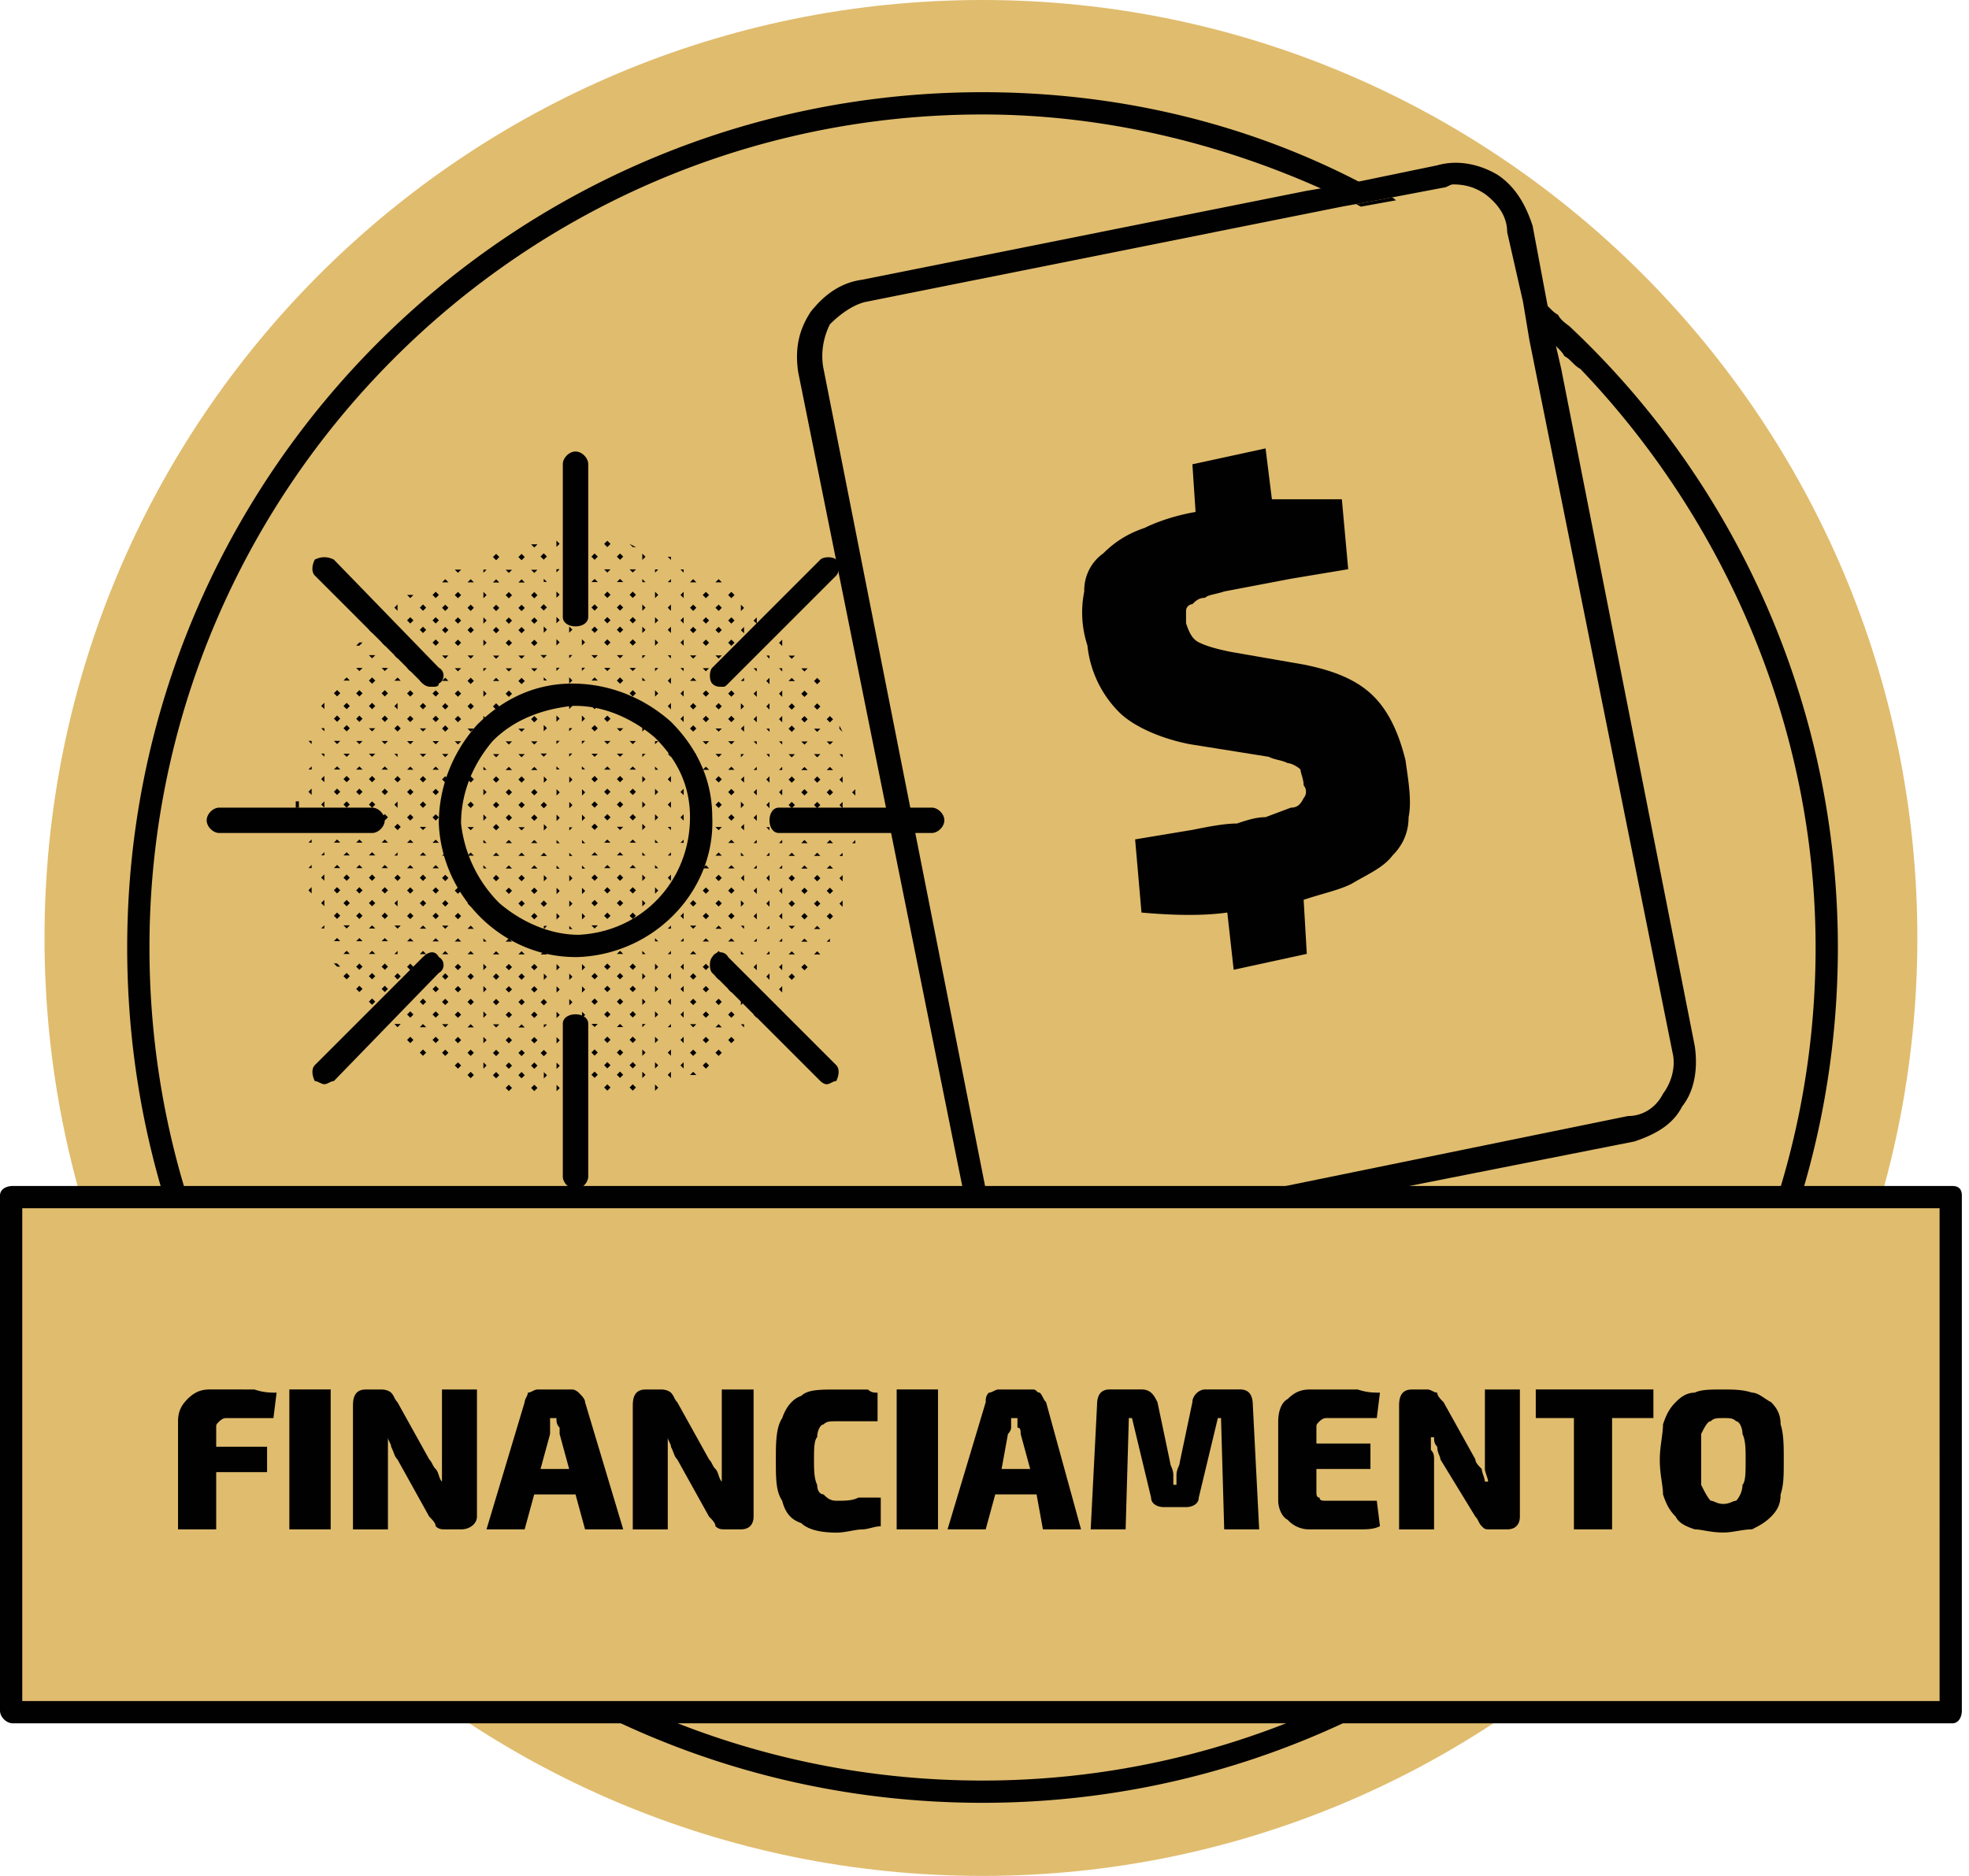
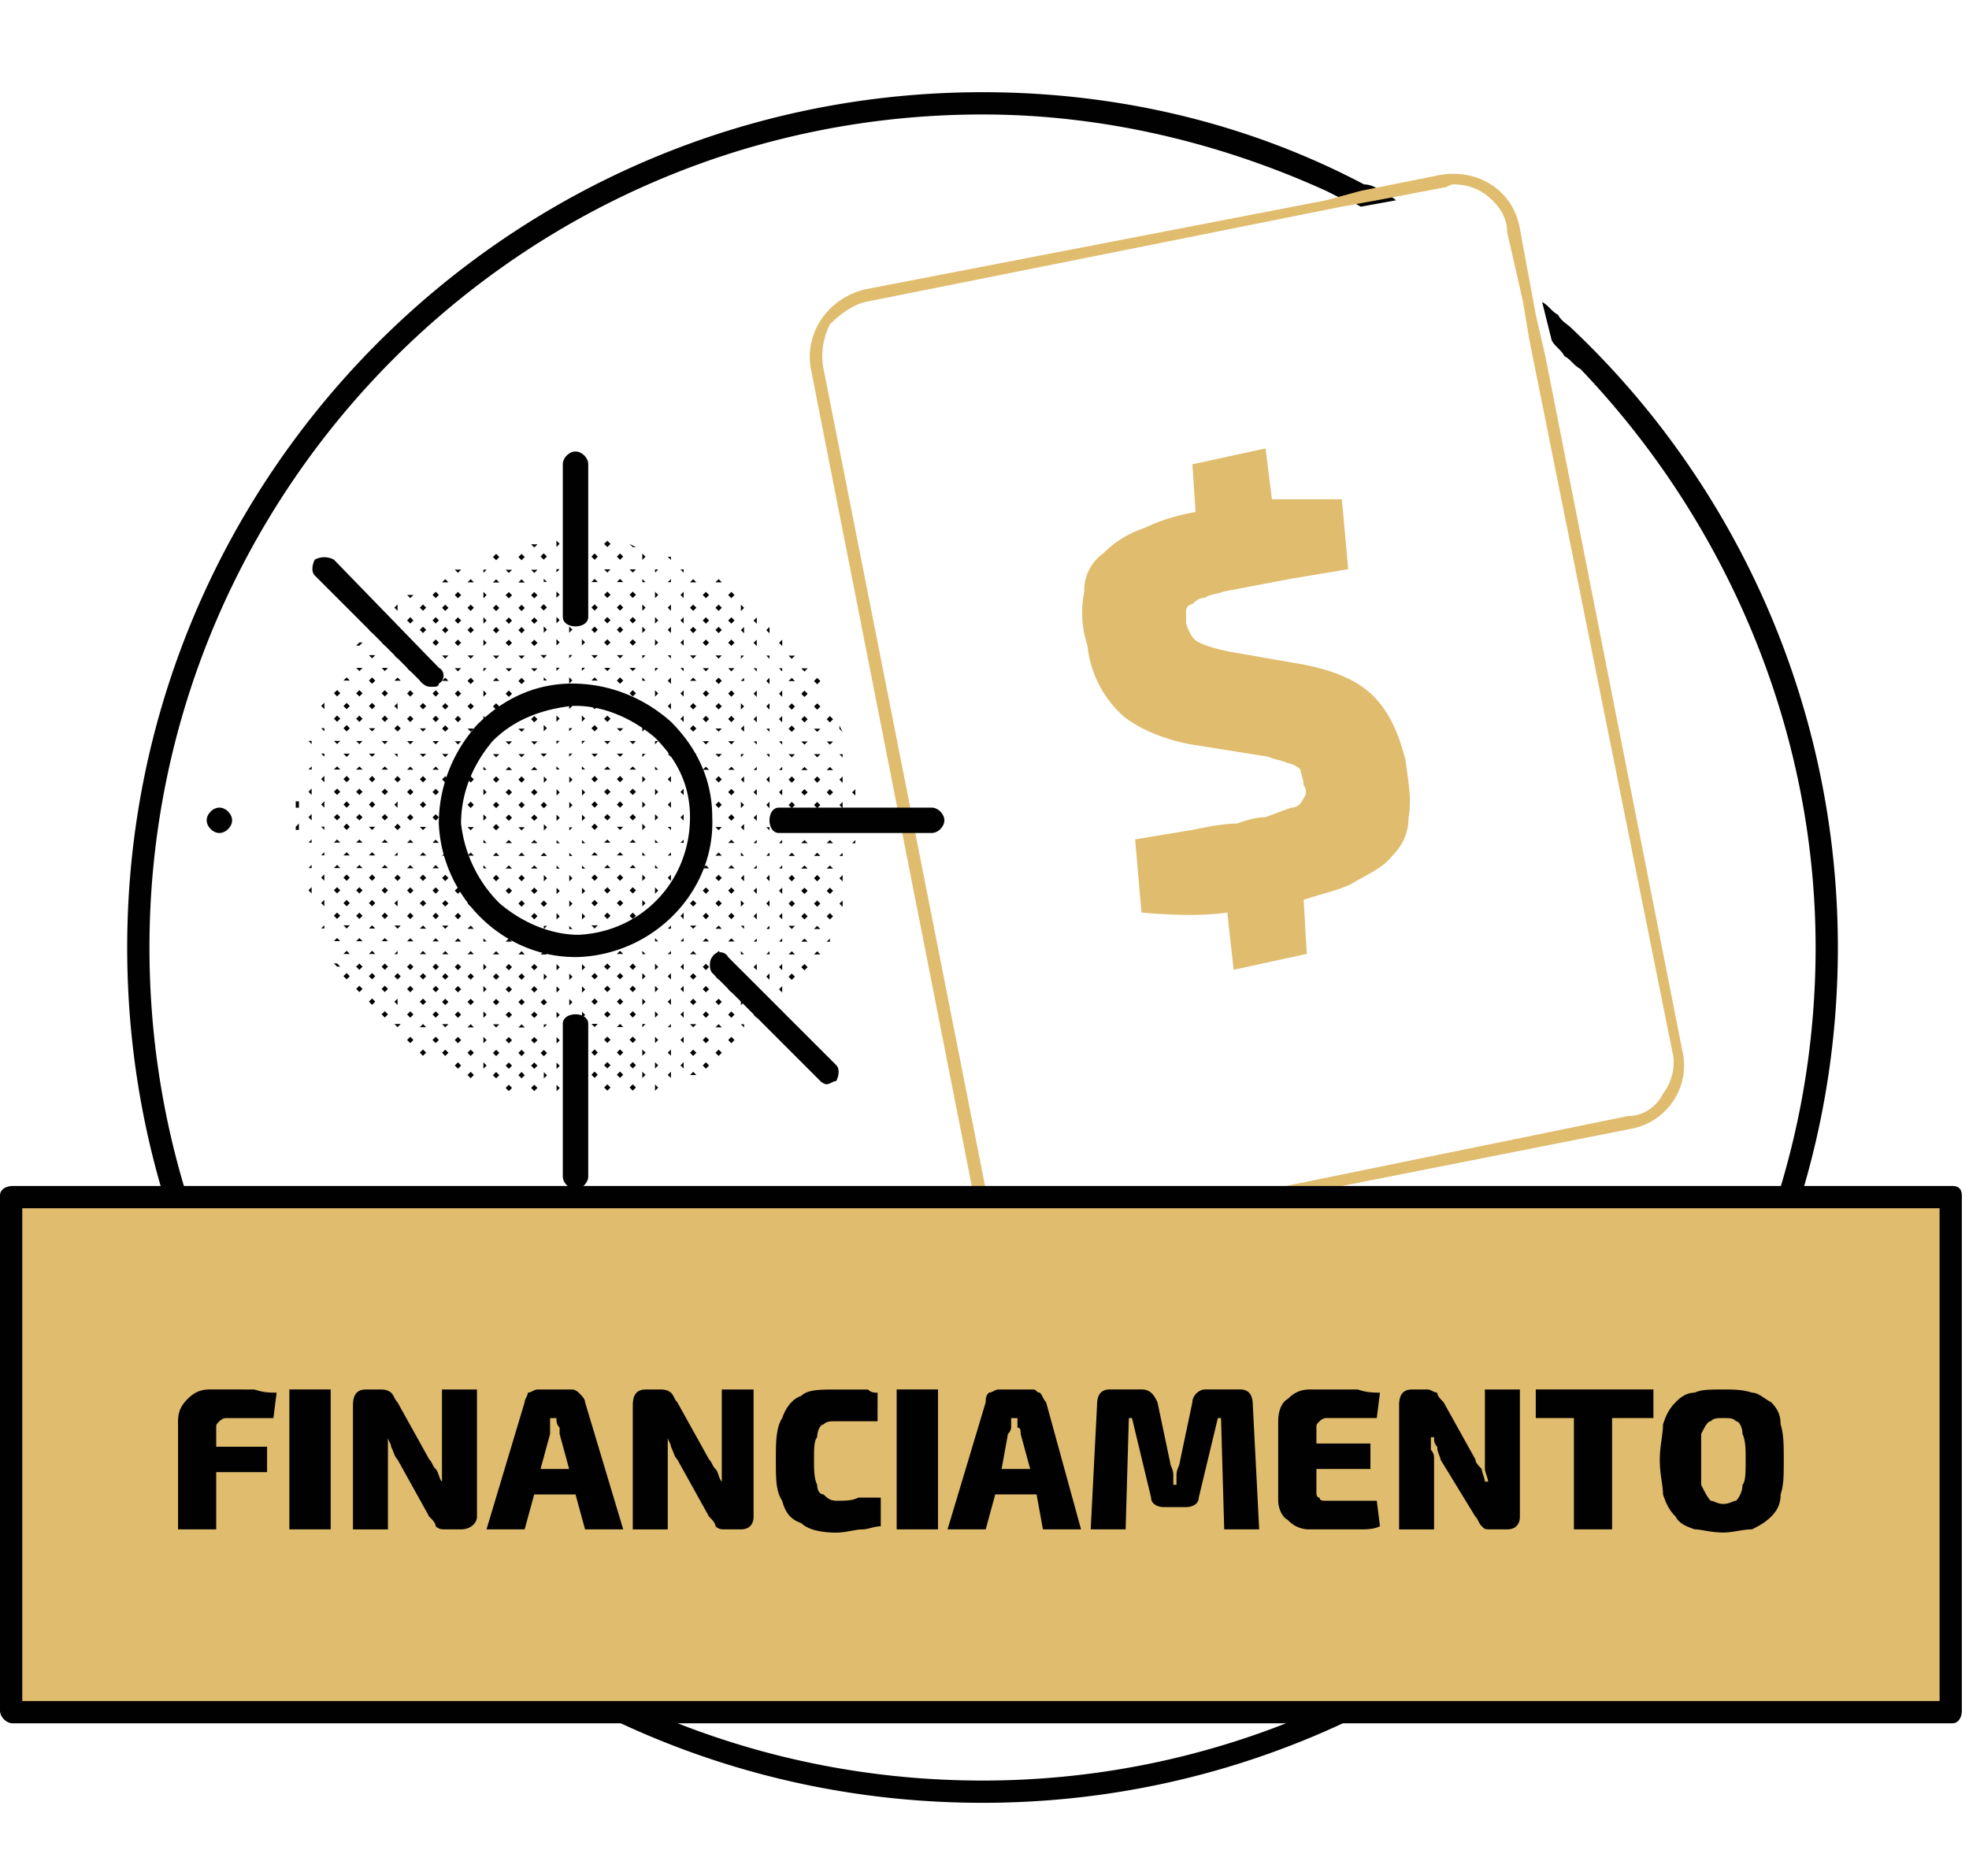
<svg xmlns="http://www.w3.org/2000/svg" width="127" height="121" fill="none">
-   <path d="M123.668 60.501C123.668 93.93 96.596 121 63.372 121 29.943 121 2.871 93.928 2.871 60.501S29.943 0 63.372 0c33.226 0 60.296 27.072 60.296 60.501z" fill="#e0bc6e" />
  <path d="M101.313 21.124c-.205-.205-.615-.41-.82-.82-.41-.205-.614-.615-1.025-.82l.614 2.461c.207.41.615.615.82 1.025.411.205.614.615 1.026.82 9.229 9.639 15.178 22.97 15.178 37.326 0 29.738-24.2 53.733-53.733 53.733-29.738 0-53.733-23.995-53.733-53.733 0-29.533 23.995-53.733 53.733-53.733 7.793 0 15.382 1.846 22.149 4.922l1.231.615c.41 0 .615.205 1.027.41l2.256-.41c-.207-.205-.617-.41-1.027-.615a1.57 1.57 0 0 0-1.027-.41c-7.382-3.897-15.79-5.948-24.609-5.948-30.558 0-55.169 24.816-55.169 55.169 0 30.558 24.61 55.169 55.169 55.169 30.353 0 55.169-24.611 55.169-55.169 0-15.587-6.561-29.943-17.228-39.992z" fill="#010101" />
  <path d="M90.649 49.016c.205 1.436.41 2.668.205 3.692a3.39 3.39 0 0 1-1.027 2.461c-.614.819-1.639 1.23-2.666 1.846-.819.408-1.846.613-3.076 1.025l.203 3.486-4.717 1.025-.41-3.691c-1.436.205-3.281.205-5.536 0l-.41-4.717 3.692-.613c1.027-.205 2.051-.41 2.873-.41.614-.205 1.229-.41 1.846-.41l1.639-.615c.41 0 .615-.203.82-.614a.63.63 0 0 0 0-.82c0-.408-.205-.819-.205-1.026-.205-.205-.615-.41-.819-.41-.41-.205-.82-.205-1.232-.41l-5.127-.819c-2.049-.41-3.692-1.231-4.512-2.051a7.11 7.11 0 0 1-2.051-4.307 6.85 6.85 0 0 1-.205-3.486 2.92 2.92 0 0 1 1.231-2.461c.615-.615 1.436-1.23 2.668-1.641.82-.41 2.049-.82 3.281-1.026l-.205-3.076 4.719-1.025.409 3.281h4.512l.41 4.512-3.692.615-4.307.82c-.615.205-1.025.205-1.232.41-.409 0-.614.205-.819.41a.44.44 0 0 0-.409.41v.82c.203.615.409 1.025.819 1.23s1.026.41 2.051.615l4.717.82c2.049.41 3.487 1.026 4.512 2.051s1.641 2.456 2.051 4.097zm16.614 21.534c-.411.819-1.233 1.436-2.256 1.436l-37.123 7.588c-2.049.205-3.897-1.025-4.307-2.871L53.118 23.79c-.205-1.025 0-2.051.41-2.871.615-.615 1.436-1.23 2.256-1.436l30.763-6.153 2.256-.41 4.307-.82c.207 0 .41-.205.615-.205.819 0 1.437.205 2.051.615.82.615 1.436 1.436 1.436 2.461l1.025 4.512.41 2.461 9.229 45.94c.205.82 0 1.846-.613 2.666zm1.228-2.871L99.673 22.97l-.614-2.666-1.025-5.537c-.41-2.461-2.668-3.897-5.127-3.486l-5.127 1.026-2.256.615-29.738 5.743c-2.461.615-3.897 2.871-3.486 5.127L62.759 76.91c.615 2.256 2.87 3.692 5.127 3.281l37.326-7.383c2.254-.41 3.895-2.666 3.279-5.127z" fill="#e0bc6e" />
-   <path d="M105.005 71.986l-37.121 7.588c-2.049.205-3.897-1.025-4.307-2.871L53.118 23.79c-.205-1.025 0-2.051.41-2.871.615-.615 1.436-1.23 2.256-1.436l30.763-6.153 2.256-.41 4.307-.82c.207 0 .41-.205.615-.205.819 0 1.437.205 2.051.615.82.615 1.436 1.436 1.436 2.461l1.025 4.512.41 2.461 9.229 45.94c.205.82 0 1.846-.615 2.668-.409.819-1.231 1.434-2.256 1.434zm4.307-4.512l-8.614-43.685-.615-2.666-1.231-6.563c-.408-1.23-1.025-2.461-2.254-3.281-1.027-.615-2.461-1.025-3.897-.615l-5.948 1.231-2.461.41-28.71 5.742c-1.436.205-2.461 1.025-3.281 2.051-.82 1.23-1.026 2.461-.82 3.897l10.665 52.913c.205 1.436 1.025 2.461 2.051 3.281 1.025.615 1.846.82 2.871.82h1.025l37.328-7.383c1.229-.41 2.46-1.025 3.075-2.256.817-1.024 1.022-2.459.817-3.895zM90.854 52.708c0 1.027-.41 1.846-1.027 2.461-.614.819-1.639 1.23-2.666 1.846-.819.408-1.846.613-3.076 1.025l.203 3.486-4.717 1.025-.41-3.69c-1.436.203-3.281.203-5.536 0l-.41-4.719 3.692-.613c1.027-.205 2.051-.41 2.873-.41.614-.205 1.229-.41 1.846-.41l1.639-.614c.41 0 .615-.205.82-.615a.63.63 0 0 0 0-.82c0-.408-.205-.819-.205-1.026-.205-.205-.615-.41-.819-.41-.41-.205-.82-.205-1.232-.41l-5.127-.819c-2.049-.41-3.692-1.231-4.512-2.051a7.11 7.11 0 0 1-2.051-4.307 6.85 6.85 0 0 1-.205-3.486 2.92 2.92 0 0 1 1.231-2.461c.615-.615 1.436-1.23 2.668-1.641.82-.41 2.049-.82 3.281-1.026l-.205-3.076 4.719-1.025.409 3.281h4.512l.41 4.512-3.692.615-4.307.82c-.615.205-1.025.205-1.232.41-.409 0-.614.205-.819.41a.44.44 0 0 0-.409.41v.82c.203.615.409 1.025.819 1.23s1.026.41 2.051.615l4.717.82c2.049.41 3.487 1.026 4.512 2.051s1.641 2.461 2.051 4.102c.205 1.431.41 2.661.205 3.686z" fill="#010101" />
  <path d="M125.926 77.113H.615v33.429h125.311V77.113z" fill="#e0bc6e" />
  <g fill="#010101">
    <path d="M1.436 109.722h123.667V77.933H1.436v31.789zm124.49 1.435H.82c-.41 0-.82-.41-.82-.82V77.113c0-.41.41-.615.82-.615h125.106c.408 0 .613.205.613.615v33.224c0 .41-.205.82-.613.82zM14.971 89.622h-1.436c-.615 0-1.025.205-1.436.615s-.615.82-.615 1.436v6.973h2.461v-3.691h3.281v-1.639h-3.281v-1.231c0-.205 0-.205.205-.41 0 0 .205-.205.41-.205h3.076l.205-1.641c-.41 0-.82 0-1.436-.205l-1.436-.002zm6.358 0h-2.666v9.024h2.666v-9.024zm7.178 4.308v.82.819c-.205-.205-.205-.615-.41-.819s-.205-.41-.41-.615l-2.051-3.691c-.205-.205-.205-.41-.41-.615 0 0-.205-.203-.615-.203h-1.025c-.615 0-.82.409-.82 1.025v7.998h2.256v-4.512-.615-.819c0 .205.205.41.205.614.205.41.205.615.41.82l2.051 3.692c.205.205.41.41.41.614.205.205.41.205.615.205h1.025c.615 0 1.026-.409 1.026-.819v-8.204h-2.256v4.305zm6.358.821l.615-2.256v-.41-.615h.41c0 .205 0 .41.205.615v.41l.615 2.256h-1.846zm2.461-4.922s-.205-.203-.41-.203H34.66c-.205 0-.41.203-.615.203 0 .205-.205.41-.205.615l-2.461 8.203h2.461l.615-2.254h2.666l.615 2.254h2.461l-2.461-8.203c0-.205-.205-.41-.41-.615zm9.229 4.101v.82.819c-.205-.205-.205-.615-.41-.819s-.205-.41-.41-.615l-2.051-3.691c-.205-.205-.205-.41-.41-.615 0 0-.205-.203-.615-.203h-1.025c-.615 0-.82.409-.82 1.025v7.998h2.256v-4.512-.615-.819c0 .205.205.41.205.614.205.41.205.615.41.82l2.051 3.692c.205.205.41.41.41.614.205.205.41.205.615.205h1.025c.615 0 .82-.409.82-.819v-8.204h-2.051v4.305zm8.819 2.666c-.41.205-.82.205-1.436.205-.41 0-.615-.205-.82-.409-.205 0-.41-.205-.41-.615-.205-.41-.205-1.025-.205-1.641s0-1.23.205-1.436c0-.41.205-.82.41-.82.205-.205.41-.205.82-.205h1.025.82.82V89.83c-.205 0-.41 0-.615-.203h-1.025-1.025c-1.026 0-1.846 0-2.256.409-.615.205-1.026.82-1.23 1.436-.41.615-.41 1.642-.41 2.668 0 1.231 0 2.051.41 2.666.205.82.615 1.232 1.23 1.437.41.409 1.23.614 2.256.614.615 0 1.23-.205 1.641-.205s.82-.205 1.23-.205V96.6l-1.436-.003zm5.127-6.974h-2.666v9.024h2.666v-9.024zm4.102 5.129l.41-2.256c.205-.205.205-.41.205-.41v-.615h.408v.615c.207 0 .207.205.207.41l.614 2.256h-1.844zm2.461-4.922c-.205 0-.205-.203-.41-.203h-2.256c-.205 0-.41.203-.615.203-.205.205-.205.41-.205.615l-2.461 8.203h2.461l.615-2.254h2.666l.41 2.254h2.459l-2.256-8.203c-.203-.205-.203-.41-.409-.615zm12.92-.207h-2.256c-.408 0-.819.41-.819.82l-.819 3.897c0 .205-.207.409-.207.819v.615h-.203v-.615c0-.41-.205-.614-.205-.819l-.819-3.897c-.207-.41-.41-.82-1.027-.82h-2.051c-.613 0-.82.41-.82 1.027l-.409 7.998h2.254l.207-7.178h.203l1.232 5.127c0 .41.41.615.819.615h1.437c.409 0 .819-.205.819-.615l1.231-5.127h.205l.205 7.178h2.256l-.41-7.998c-.004-.615-.209-1.027-.824-1.027zm5.127 2.052s.205-.205.41-.205h3.281l.205-1.641c-.41 0-.819 0-1.436-.203h-1.437-1.639c-.615 0-1.027.203-1.436.614-.41.205-.615.82-.615 1.436v5.127c0 .41.205 1.027.615 1.232a1.86 1.86 0 0 0 1.436.614h1.639 1.437c.615 0 1.025 0 1.436-.205l-.205-1.641h-3.281c-.205 0-.41 0-.41-.205-.203 0-.203-.203-.203-.409v-1.436h3.485v-1.641h-3.485v-1.027c0-.205 0-.205.203-.41zm10.665 2.256v.82c0 .203.205.614.205.819h-.205c0-.205-.205-.615-.205-.819-.205-.205-.408-.41-.408-.615l-2.053-3.691c-.203-.205-.408-.41-.408-.615-.205 0-.41-.203-.615-.203h-1.026c-.615 0-.82.409-.82 1.025v7.998h2.256v-4.512c0-.205 0-.41-.205-.615v-.819h.205c0 .205 0 .41.205.614 0 .41.205.615.205.82l2.256 3.692c.203.205.203.41.408.614s.205.205.615.205h1.026c.615 0 .82-.409.82-.819v-8.204h-2.256v4.305zm5.741-4.308h-2.46v1.847h2.46v7.178h2.462v-7.178h2.665v-1.847h-2.665-2.462zm10.873 6.154c0 .41-.207.819-.41 1.026-.207 0-.411.205-.821.205s-.613-.205-.82-.205c-.204-.205-.41-.614-.614-1.026v-1.641-1.641c.204-.41.41-.82.614-.82.207-.205.41-.205.82-.205s.614 0 .821.205c.203 0 .41.41.41.82.203.41.203 1.025.203 1.641 0 .82 0 1.436-.203 1.641zm2.459-3.897c0-.614-.205-1.025-.615-1.436-.409-.205-.819-.615-1.231-.615-.613-.203-1.232-.203-1.846-.203-.82 0-1.435 0-1.845.203-.614 0-1.026.41-1.231.615-.41.41-.615.82-.818 1.436 0 .615-.207 1.436-.207 2.256 0 1.026.207 1.641.207 2.256.203.614.408 1.025.818 1.436.205.408.615.614 1.231.819.41 0 1.025.205 1.845.205.614 0 1.233-.205 1.846-.205.41-.205.821-.41 1.231-.819s.615-.82.615-1.436c.203-.615.203-1.232.203-2.256 0-.82 0-1.641-.203-2.256z" />
    <path d="M20.919 59.681l-.205.205h.205v-.205zm.82.82l-.205.203h.205.205l-.205-.203zm0 1.641h-.205l.205.205h.205l-.205-.205zm-.82-5.742l-.205.205.205.205v-.205-.205zm0 1.641l-.205.205.205.205v-.205-.205zm-.82-.82l-.205.203.205.205v-.203-.205zm1.641 0l-.205.203.205.205.205-.205-.205-.203zm0 1.639l-.205.205.205.205.205-.205-.205-.205zm-2.461-5.741l-.205.205v.205h.205v-.205-.205zm1.641.205h-.205l.205.205v-.205zm0 1.641l-.205.205h.205v-.205zm-.82-.82l-.205.205h.205v-.205zm1.641 0l-.205.205h.205.205l-.205-.205zm-1.641 1.641l-.205.205h.205v-.205zm1.641 0l-.205.205h.205.205l-.205-.205zm-.82-5.742l-.205.205.205.203v-.203-.205zm0 1.641l-.205.205.205.205v-.205-.205zm-1.641.205v-.205h-.205v.41h.205v-.205zm.82-1.026l-.205.205.205.205v-.205-.205zm1.641 0l-.205.205.205.205.205-.205-.205-.205zm-1.641 1.641l-.205.205.205.205v-.205-.205zm1.641 0l-.205.205.205.205.205-.205-.205-.205zm-.82-5.537h-.205l.205.203v-.203zm0 1.639h-.205l.205.205v-.205zm-.82-.819h-.205l.205.205v-.205zm1.641 0h-.205l.205.205.205-.205h-.205zm-1.641 1.641l-.205.205h.205v-.205zm1.641 0l-.205.205h.205.205l-.205-.205zm-.82-4.102l-.205.205.205.205v-.205-.205zm.82-.82l-.205.205.205.205.205-.205-.205-.205zm0 1.641l-.205.205.205.205.205-.205-.205-.205zm.615 16.612l-.205.205.205.205.205-.205-.205-.205zm1.641 0l-.205.205.205.205.205-.205-.205-.205zm0 1.641l-.205.205.205.205.205-.205-.205-.205zm-.82-.82l-.205.205.205.203.205-.203-.205-.205zm1.641 0l-.205.205.205.203.205-.203-.205-.205zm0 1.641l-.205.205.205.205.205-.205-.205-.205zm-2.461-5.537h-.205l.205.205.205-.205h-.205zm1.641 0l-.205.205h.205.205l-.205-.205zm0 1.641l-.205.205h.205.205l-.205-.205zm-1.641.205h.205l-.205-.205-.205.205h.205zm.82-1.026l-.205.203h.205.205l-.205-.203zm1.641 0l-.205.203h.205.205l-.205-.203zm-1.641 1.641l-.205.205.205.203.205-.203-.205-.205zm1.641 0l-.205.205.205.203.205-.203-.205-.205zm-2.461-5.742l-.205.205.205.205.205-.205-.205-.205zm1.641 0l-.205.205.205.205.205-.205-.205-.205zm0 1.641l-.205.205.205.205.205-.205-.205-.205zm-1.641.41l.205-.205-.205-.205-.205.205.205.205zm.82-1.231l-.205.203.205.205.205-.205-.205-.203zm1.641 0l-.205.203.205.205.205-.205-.205-.203zm-1.641 1.639l-.205.205.205.205.205-.205-.205-.205zm1.641 0l-.205.205.205.205.205-.205-.205-.205zm-2.461-5.741l-.205.205.205.205.205-.205-.205-.205zm1.641.205h-.205l.205.205.205-.205h-.205zm0 1.641l-.205.205h.205.205l-.205-.205zm-1.641.205h.205l-.205-.205-.205.205h.205zm.82-1.026l-.205.205h.205.205l-.205-.205zm1.641 0l-.205.205h.205.205l-.205-.205zm-1.641 1.641l-.205.205h.205.205l-.205-.205zm1.641 0l-.205.205h.205.205l-.205-.205zm-2.461-5.742l-.205.205.205.203.205-.203-.205-.205zm1.641 0l-.205.205.205.203.205-.203-.205-.205zm0 1.641l-.205.205.205.205.205-.205-.205-.205zm-1.641.41l.205-.205-.205-.205-.205.205.205.205zm.82-1.23l-.205.205.205.205.205-.205-.205-.205zm1.641 0l-.205.205.205.205.205-.205-.205-.205zm-1.641 1.641l-.205.205.205.205.205-.205-.205-.205zm1.641 0l-.205.205.205.205.205-.205-.205-.205zm-2.461-5.742l-.205.205.205.203.205-.203-.205-.205zm1.641.205h-.205l.205.203.205-.203h-.205zm0 1.639h-.205l.205.205.205-.205h-.205zm-1.641.207l.205-.205h-.205-.205l.205.205zm.82-1.025h-.205l.205.205.205-.205h-.205zm1.641 0h-.205l.205.205.205-.205h-.205zm-1.641 1.641l-.205.205h.205.205l-.205-.205zm1.641 0l-.205.205h.205.205l-.205-.205zm-2.461-5.742l-.205.205h.205.205l-.205-.205zm1.641 0l-.205.205.205.205.205-.205-.205-.205zm0 1.641l-.205.205.205.205.205-.205-.205-.205zm-1.641.41l.205-.205-.205-.205-.205.205.205.205zm.82-1.23l-.205.205.205.205.205-.205-.205-.205zm1.641 0l-.205.205.205.205.205-.205-.205-.205zm-1.641 1.641l-.205.205.205.205.205-.205-.205-.205zm1.641 0l-.205.205.205.205.205-.205-.205-.205zm-.82-5.742l-.205.205.205.205.205-.205-.205-.205zm0 1.846h-.205l.205.205.205-.205h-.205zm-.82-.82l-.205.205h.205l.205-.205h-.205zm1.641-.205l-.205.205.205.205.205-.205-.205-.205zm-1.641 1.846h-.205l.205.205.205-.205h-.205zm1.641 0h-.205l.205.205.205-.205h-.205zm0-3.281l-.205.205.205.205.205-.205-.205-.205zm.82 26.251h-.205l.205.205.205-.205h-.205zm1.641 0l-.205.205h.205.205l-.205-.205zm0 1.641l-.205.205.205.205.205-.205-.205-.205zm-.82-.82l-.205.205.205.205.205-.205-.205-.205zm1.641 0l-.205.205.205.205.205-.205-.205-.205zm-2.461-4.102l-.205.205.205.205.205-.205-.205-.205zm1.641 0l-.205.205.205.205.205-.205-.205-.205zm0 1.641l-.205.205.205.205.205-.205-.205-.205zm-1.641.41v-.205-.205l-.205.205.205.205zm.82-1.23l-.205.205.205.203.205-.203-.205-.205zm1.641 0l-.205.205.205.203.205-.203-.205-.205zm-1.641 1.641l-.205.205.205.205.205-.205-.205-.205zm1.641 0l-.205.205.205.205.205-.205-.205-.205zm-2.461-5.537h-.205l.205.205.205-.205h-.205zm1.641 0l-.205.205h.205.205l-.205-.205zm0 1.641l-.205.205h.205.205l-.205-.205zm-1.641.205v-.205l-.205.205h.205zm.82-1.026l-.205.203h.205.205l-.205-.203zm1.641 0l-.205.203h.205.205l-.205-.203zm-1.641 1.641l-.205.205.205.203.205-.203-.205-.205zm1.641 0l-.205.205.205.203.205-.203-.205-.205zm-2.461-5.742l-.205.205.205.205.205-.205-.205-.205zm1.641 0l-.205.205.205.205.205-.205-.205-.205zm0 1.641l-.205.205.205.205.205-.205-.205-.205zm-1.641.41v-.205-.205l-.205.205.205.205zm.82-1.231l-.205.203.205.205.205-.205-.205-.203zm1.641 0l-.205.203.205.205.205-.205-.205-.203zm-1.641 1.639l-.205.205.205.205.205-.205-.205-.205zm1.641 0l-.205.205.205.205.205-.205-.205-.205zm-2.461-5.741l-.205.205.205.205.205-.205-.205-.205zm1.641.205h-.205l.205.205.205-.205h-.205zm0 1.641l-.205.205h.205.205l-.205-.205zm-1.641.205v-.205l-.205.205h.205zm.82-1.026l-.205.205h.205.205l-.205-.205zm1.641 0l-.205.205h.205.205l-.205-.205zm-1.641 1.641l-.205.205h.205.205l-.205-.205zm1.641 0l-.205.205h.205.205l-.205-.205zm-2.461-5.742l-.205.205.205.203.205-.203-.205-.205zm1.641 0l-.205.205.205.203.205-.203-.205-.205zm0 1.641l-.205.205.205.205.205-.205-.205-.205zm-1.641.41v-.205-.205l-.205.205.205.205zm.82-1.23l-.205.205.205.205.205-.205-.205-.205zm1.641 0l-.205.205.205.205.205-.205-.205-.205zm-1.641 1.641l-.205.205.205.205.205-.205-.205-.205zm1.641 0l-.205.205.205.205.205-.205-.205-.205zm-2.461-5.742l-.205.205.205.203.205-.203-.205-.205zm1.641.205h-.205l.205.203.205-.203h-.205zm0 1.639h-.205l.205.205.205-.205h-.205zm-1.641.207v-.205h-.205l.205.205zm.82-1.025h-.205l.205.205.205-.205h-.205zm1.641 0h-.205l.205.205.205-.205h-.205zm-1.641 1.641l-.205.205h.205.205l-.205-.205zm1.641 0l-.205.205h.205.205l-.205-.205zm-2.461-5.742l-.205.205h.205.205l-.205-.205zm1.641 0l-.205.205.205.205.205-.205-.205-.205zm0 1.641l-.205.205.205.205.205-.205-.205-.205zm-1.641.41v-.205-.205l-.205.205.205.205zm.82-1.23l-.205.205.205.205.205-.205-.205-.205zm1.641 0l-.205.205.205.205.205-.205-.205-.205zm-1.641 1.641l-.205.205.205.205.205-.205-.205-.205zm1.641 0l-.205.205.205.205.205-.205-.205-.205zm-2.461-5.742l-.205.205.205.205.205-.205-.205-.205zm1.641 0l-.205.205.205.205.205-.205-.205-.205zm0 1.846h-.205l.205.205.205-.205h-.205zm-1.641.205v-.205h-.205l.205.205zm.82-1.23l-.205.205.205.205.205-.205-.205-.205zm1.641 0l-.205.205.205.205.205-.205-.205-.205zm-1.641 1.846h-.205l.205.205.205-.205h-.205zm1.641 0h-.205l.205.205.205-.205h-.205zm-.82-4.102l-.205.205.205.205.205-.205-.205-.205zm-1.641.41v-.205-.205l-.205.205.205.205zm.615-1.025l.205.205.205-.205h-.205-.205zm1.846-.205l-.205.205.205.205.205-.205-.205-.205zm-1.641 1.641l-.205.205.205.205.205-.205-.205-.205zm1.641 0l-.205.205.205.205.205-.205-.205-.205zm2.256 29.326l-.205.205.205.205.205-.205-.205-.205zm-1.641-3.075h-.205l.205.205.205-.205h-.205zm1.641 0l-.205.205h.205.205l-.205-.205zm0 1.641l-.205.205.205.205.205-.205-.205-.205zm-1.641 0l-.205.205.205.205.205-.205-.205-.205zm.82-.82l-.205.205.205.205.205-.205-.205-.205zm1.641 0v.205.205l.205-.205-.205-.205zm-1.641 1.641l-.205.205.205.205.205-.205-.205-.205zm1.641 0v.205.205l.205-.205-.205-.205zm-2.461-5.743l-.205.205.205.205.205-.205-.205-.205zm1.641 0l-.205.205.205.205.205-.205-.205-.205zm0 1.641l-.205.205.205.205.205-.205-.205-.205zm-1.641.41l.205-.205-.205-.205-.205.205.205.205zm.82-1.23l-.205.205.205.203.205-.203-.205-.205zm1.641 0v.205.203l.205-.203-.205-.205zm-1.641 1.641l-.205.205.205.205.205-.205-.205-.205zm1.641 0v.205.205l.205-.205-.205-.205zm-2.461-5.537h-.205l.205.205.205-.205h-.205zm1.641 0l-.205.205h.205.205l-.205-.205zm0 1.641l-.205.205h.205.205l-.205-.205zm-1.641.205h.205l-.205-.205-.205.205h.205zm.82-1.026l-.205.203h.205.205l-.205-.203zm1.641 0v.203h.205l-.205-.203zm-1.641 1.641l-.205.205.205.203.205-.203-.205-.205zm1.641 0v.205.205l.205-.203-.205-.207zm-2.461-5.742l-.205.205.205.205.205-.205-.205-.205zm1.641 0l-.205.205.205.205.205-.205-.205-.205zm0 1.641l-.205.205.205.205.205-.205-.205-.205zm-1.641.41l.205-.205-.205-.205-.205.205.205.205zm.82-1.231l-.205.203.205.205.205-.205-.205-.203zm1.641 0v.205.205l.205-.205-.205-.205zm-1.641 1.639l-.205.205.205.205.205-.205-.205-.205zm1.641 0v.205.205l.205-.205-.205-.205zm-2.461-5.741l-.205.205.205.205.205-.205-.205-.205zm1.641.205h-.205l.205.205.205-.205h-.205zm0 1.641l-.205.205h.205.205l-.205-.205zm-1.641.205h.205l-.205-.205-.205.205h.205zm.82-1.026l-.205.205h.205.205l-.205-.205zm1.641 0v.205h.205l-.205-.205zm-1.641 1.641l-.205.205h.205.205l-.205-.205zm1.641 0v.205h.205l-.205-.205zm-2.461-5.742l-.205.205.205.203.205-.203-.205-.205zm1.641 0l-.205.205.205.203.205-.203-.205-.205zm0 1.641l-.205.205.205.205.205-.205-.205-.205zm-1.641.41l.205-.205-.205-.205-.205.205.205.205zm.82-1.23l-.205.205.205.205.205-.205-.205-.205zm1.641 0v.205.205l.205-.205-.205-.205zm-1.641 1.641l-.205.205.205.205.205-.205-.205-.205zm1.641 0v.205.205l.205-.205-.205-.205zm-2.461-5.742l-.205.205.205.203.205-.203-.205-.205zm1.641.205h-.205l.205.203.205-.203h-.205zm0 1.639h-.205l.205.205.205-.205h-.205zm-1.641.207l.205-.205h-.205-.205l.205.205zm.82-1.025h-.205l.205.205.205-.205h-.205zm1.641 0v.205l.205-.205h-.205zm-1.641 1.641l-.205.205h.205.205l-.205-.205zm1.641 0v.205h.205l-.205-.205zm-2.461-5.742l-.205.205h.205.205l-.205-.205zm1.641 0l-.205.205.205.205.205-.205-.205-.205zm0 1.641l-.205.205.205.205.205-.205-.205-.205zm-1.641.41l.205-.205-.205-.205-.205.205.205.205zm.82-1.23l-.205.205.205.205.205-.205-.205-.205zm1.641 0v.205.205l.205-.205-.205-.205zm-1.641 1.641l-.205.205.205.205.205-.205-.205-.205zm1.641 0v.205.205l.205-.205-.205-.205zm-2.461-5.742l-.205.205.205.205.205-.205-.205-.205zm1.641 0l-.205.205.205.205.205-.205-.205-.205zm0 1.846h-.205l.205.205.205-.205h-.205zm-1.641.205l.205-.205h-.205-.205l.205.205zm.82-1.23l-.205.205.205.205.205-.205-.205-.205zm1.641 0v.205.205l.205-.205-.205-.205zm-1.641 1.846h-.205l.205.205.205-.205h-.205zm1.641 0v.205l.205-.205h-.205zm-2.461-5.742l-.205.205h.205.205l-.205-.205zm1.641 0l-.205.205h.205.205l-.205-.205zm0 1.641l-.205.205.205.205.205-.205-.205-.205zm-1.641.41l.205-.205-.205-.205-.205.205.205.205zm.82-1.231l-.205.205.205.205.205-.205-.205-.205zm1.641 0v.205.205l.205-.205-.205-.205zm-1.641 1.641l-.205.205.205.205.205-.205-.205-.205zm1.641 0v.205.205l.205-.205-.205-.205zm-1.641-3.076h-.205l.205.205.205-.205h-.205zm1.641 0v.205l.205-.205h-.205zm.82 32.402l-.205.205.205.205.205-.205-.205-.205zm1.641 0l-.205.205.205.205.205-.205-.205-.205zm-.82.822l-.205.205.205.205.205-.205-.205-.205zm1.641 0l-.205.205.205.205.205-.205-.205-.205zm-2.461-3.897h-.205l.205.205.205-.205h-.205zm1.641 0l-.205.205h.205.205l-.205-.205zm0 1.641l-.205.205.205.205.205-.205-.205-.205zm-1.641.41l.205-.205-.205-.205-.205.205.205.205zm.82-1.231l-.205.205.205.205.205-.205-.205-.205zm1.641 0l-.205.205.205.205.205-.205-.205-.205zm-1.641 1.641l-.205.205.205.205.205-.205-.205-.205zm1.641 0l-.205.205.205.205.205-.205-.205-.205zm-2.461-5.743l-.205.205.205.205.205-.205-.205-.205zm1.641 0l-.205.205.205.205.205-.205-.205-.205zm0 1.641l-.205.205.205.205.205-.205-.205-.205zm-1.641.41l.205-.205-.205-.205-.205.205.205.205zm.82-1.23l-.205.205.205.203.205-.203-.205-.205zm1.641 0l-.205.205.205.203.205-.203-.205-.205zm-1.641 1.641l-.205.205.205.205.205-.205-.205-.205zm1.641 0l-.205.205.205.205.205-.205-.205-.205zm-2.461-5.537h-.205l.205.205.205-.205h-.205zm1.641 0l-.205.205h.205.205l-.205-.205zm0 1.641l-.205.205h.205.205l-.205-.205zm-1.641.205h.205l-.205-.205-.205.205h.205zm.82-1.026l-.205.203h.205.205l-.205-.203zm1.641 0l-.205.203h.205.205l-.205-.203zm-1.641 1.641l-.205.205.205.203.205-.203-.205-.205zm1.641 0l-.205.205.205.203.205-.203-.205-.205zm-2.461-5.742l-.205.205.205.205.205-.205-.205-.205zm1.641 0l-.205.205.205.205.205-.205-.205-.205zm0 1.641l-.205.205.205.205.205-.205-.205-.205zm-1.641.41l.205-.205-.205-.205-.205.205.205.205zm.82-1.231l-.205.203.205.205.205-.205-.205-.203zm1.641 0l-.205.203.205.205.205-.205-.205-.203zm-1.641 1.639l-.205.205.205.205.205-.205-.205-.205zm1.641 0l-.205.205.205.205.205-.205-.205-.205zm-2.461-5.741l-.205.205.205.205.205-.205-.205-.205zm1.641.205h-.205l.205.205.205-.205h-.205zm0 1.641l-.205.205h.205.205l-.205-.205zm-1.641.205h.205l-.205-.205-.205.205h.205zm.82-1.026l-.205.205h.205.205l-.205-.205zm1.641 0l-.205.205h.205.205l-.205-.205zm-1.641 1.641l-.205.205h.205.205l-.205-.205zm1.641 0l-.205.205h.205.205l-.205-.205zm-2.461-5.742l-.205.205.205.203.205-.203-.205-.205zm1.641 0l-.205.205.205.203.205-.203-.205-.205zm0 1.641l-.205.205.205.205.205-.205-.205-.205zm-1.641.41l.205-.205-.205-.205-.205.205.205.205zm.82-1.23l-.205.205.205.205.205-.205-.205-.205zm1.641 0l-.205.205.205.205.205-.205-.205-.205zm-1.641 1.641l-.205.205.205.205.205-.205-.205-.205zm1.641 0l-.205.205.205.205.205-.205-.205-.205zm-2.461-5.742l-.205.205.205.203.205-.203-.205-.205zm1.641.205h-.205l.205.203.205-.203h-.205zm0 1.639h-.205l.205.205.205-.205h-.205zm-1.641.207l.205-.205h-.205-.205l.205.205zm.82-1.025h-.205l.205.205.205-.205h-.205zm1.641 0h-.205l.205.205.205-.205h-.205zm-1.641 1.641l-.205.205h.205.205l-.205-.205zm1.641 0l-.205.205h.205.205l-.205-.205zm-2.461-5.742l-.205.205h.205.205l-.205-.205zm1.641 0l-.205.205.205.205.205-.205-.205-.205zm0 1.641l-.205.205.205.205.205-.205-.205-.205zm-1.641.41l.205-.205-.205-.205-.205.205.205.205zm.82-1.23l-.205.205.205.205.205-.205-.205-.205zm1.641 0l-.205.205.205.205.205-.205-.205-.205zm-1.641 1.641l-.205.205.205.205.205-.205-.205-.205zm1.641 0l-.205.205.205.205.205-.205-.205-.205zm-2.461-5.742l-.205.205.205.205.205-.205-.205-.205zm1.641 0l-.205.205.205.205.205-.205-.205-.205zm0 1.846h-.205l.205.205.205-.205h-.205zm-1.641.205l.205-.205h-.205-.205l.205.205zm.82-1.23l-.205.205.205.205.205-.205-.205-.205zm1.641 0l-.205.205.205.205.205-.205-.205-.205zm-1.641 1.846h-.205l.205.205.205-.205h-.205zm1.641 0h-.205l.205.205.205-.205h-.205zm-2.461-5.742l-.205.205h.205.205l-.205-.205zm1.641 0l-.205.205h.205.205l-.205-.205zm0 1.641l-.205.205.205.205.205-.205-.205-.205zm-1.641.41l.205-.205-.205-.205-.205.205.205.205zm.82-1.231l-.205.205.205.205.205-.205-.205-.205zm1.641 0l-.205.205.205.205.205-.205-.205-.205zm-1.641 1.641l-.205.205.205.205.205-.205-.205-.205zm1.641 0l-.205.205.205.205.205-.205-.205-.205zm-.82-4.102l-.205.205.205.205.205-.205-.205-.205zm-1.641.41l.205-.205-.205-.205-.205.205.205.205zm2.256-1.025l.205.205.205-.205h-.41zm-1.436 1.641h-.205l.205.205.205-.205h-.205zm1.641 0h-.205l.205.205.205-.205h-.205zm.615 32.402v.205.205l.205-.205-.205-.205zm1.641 0v.205.205l.205-.205-.205-.205zm-.82.822v.205.205l.205-.205-.205-.205zm1.641 0v.205.205l.205-.205-.205-.205zm-2.461-3.897v.205l.205-.205h-.205zm1.641 0v.205h.205l-.205-.205zm0 1.641v.205.205l.205-.205-.205-.205zm-1.641.41l.205-.205-.205-.205-.205.205.205.205zm.82-1.231v.205.205l.205-.205-.205-.205zm1.641 0v.205.205l.205-.205-.205-.205zm-1.641 1.641v.205.205l.205-.205-.205-.205zm1.641 0v.205.205l.205-.205-.205-.205zm-2.461-5.743v.205.205l.205-.205-.205-.205zm1.641 0v.205.205l.205-.205-.205-.205zm0 1.641v.205.205l.205-.205-.205-.205zm-1.641.41l.205-.205-.205-.205-.205.205.205.205zm.82-1.23v.205.203l.205-.203-.205-.205zm1.641 0v.205.203l.205-.203-.205-.205zm-1.641 1.641v.205.205l.205-.205-.205-.205zm1.641 0v.205.205l.205-.205-.205-.205zm-2.461-5.537v.205l.205-.205h-.205zm1.641 0v.205h.205l-.205-.205zm0 1.641v.205h.205l-.205-.205zm-1.641.205h.205l-.205-.205-.205.205h.205zm.82-1.026v.203h.205l-.205-.203zm1.641 0v.203h.205l-.205-.203zm-1.641 1.641v.205.205l.205-.203-.205-.207zm1.641 0v.205.205l.205-.203-.205-.207zm-2.461-5.742v.205.205l.205-.205-.205-.205zm1.641 0v.205.205l.205-.205-.205-.205zm0 1.641v.205.205l.205-.205-.205-.205zm-1.641.41l.205-.205-.205-.205-.205.205.205.205zm.82-1.231v.205.205l.205-.205-.205-.205zm1.641 0v.205.205l.205-.205-.205-.205zm-1.641 1.639v.205.205l.205-.205-.205-.205zm1.641 0v.205.205l.205-.205-.205-.205zm-2.461-5.741v.205.205l.205-.205-.205-.205zm1.641.205v.205l.205-.205h-.205zm0 1.641v.205h.205l-.205-.205zm-1.641.205h.205l-.205-.205-.205.205h.205zm.82-1.026v.205h.205l-.205-.205zm1.641 0v.205h.205l-.205-.205zm-1.641 1.641v.205h.205l-.205-.205zm1.641 0v.205h.205l-.205-.205zm-2.461-5.742v.205.203l.205-.203-.205-.205zm1.641 0v.205.203l.205-.203-.205-.205zm0 1.641v.205.205l.205-.205-.205-.205zm-1.641.41l.205-.205-.205-.205-.205.205.205.205zm.82-1.23v.205.205l.205-.205-.205-.205zm1.641 0v.205.205l.205-.205-.205-.205zm-1.641 1.641v.205.205l.205-.205-.205-.205zm1.641 0v.205.205l.205-.205-.205-.205zM35.07 46.76v.205.205l.205-.203-.205-.207zm1.641.205v.205l.205-.203h-.205v-.002zm0 1.639v.205l.205-.205h-.205zm-1.641.207l.205-.205h-.205-.205l.205.205zm.82-1.025v.205l.205-.205h-.205zm1.641 0v.205l.205-.205h-.205zm-1.641 1.641v.205h.205l-.205-.205zm1.641 0v.205h.205l-.205-.205zm-2.461-5.742v.205h.205l-.205-.205zm1.641 0v.205.205l.205-.205-.205-.205zm0 1.641v.205.205l.205-.205-.205-.205zm-1.641.41l.205-.205-.205-.205-.205.205.205.205zm.82-1.23v.205.205l.205-.205-.205-.205zm1.641 0v.205.205l.205-.205-.205-.205zm-1.641 1.641v.205.205l.205-.205-.205-.205zm1.641 0v.205.205l.205-.205-.205-.205zm-2.461-5.742v.205.205l.205-.205-.205-.205zm1.641 0v.205.205l.205-.205-.205-.205zm0 1.846v.205l.205-.205h-.205zm-1.641.205l.205-.205h-.205-.205l.205.205zm.82-1.23v.205.205l.205-.205-.205-.205zm1.641 0v.205.205l.205-.205-.205-.205zm-1.641 1.846v.205l.205-.205h-.205zm1.641 0v.205l.205-.205h-.205zm-2.461-5.742v.205h.205l-.205-.205zm1.641 0v.205h.205l-.205-.205zm0 1.641v.205.205l.205-.205-.205-.205zm-1.641.41l.205-.205-.205-.205-.205.205.205.205zm.82-1.231v.205.205l.205-.205-.205-.205zm1.641 0v.205.205l.205-.205-.205-.205zm-1.641 1.641v.205.205l.205-.205-.205-.205zm1.641 0v.205.205l.205-.205-.205-.205zm-.82-4.102v.205.205l.205-.205-.205-.205zm-1.641.41l.205-.205-.205-.205-.205.205.205.205zm.82-1.23v.205.205l.205-.205-.205-.205zm1.641 0v.205.205l.205-.205-.205-.205zm-1.641 1.846v.205l.205-.205h-.205zm1.641 0v.205l.205-.205h-.205zm.82 32.402l-.205.205.205.205.205-.205-.205-.205zm1.641 0l-.205.205.205.205.205-.205-.205-.205zm-.82.822l-.205.205.205.205.205-.205-.205-.205zm1.641 0l-.205.205.205.205.205-.205-.205-.205zm-2.461-3.897h-.205l.205.205.205-.205h-.205zm1.641 0l-.205.205h.205.205l-.205-.205zm0 1.641l-.205.205.205.205.205-.205-.205-.205zm-1.641.41l.205-.205-.205-.205-.205.205.205.205zm.82-1.231l-.205.205.205.205.205-.205-.205-.205zm1.641 0l-.205.205.205.205.205-.205-.205-.205zm-1.641 1.641l-.205.205.205.205.205-.205-.205-.205zm1.641 0l-.205.205.205.205.205-.205-.205-.205zm-2.461-5.743l-.205.205.205.205.205-.205-.205-.205zm1.641 0l-.205.205.205.205.205-.205-.205-.205zm0 1.641l-.205.205.205.205.205-.205-.205-.205zm-1.641.41l.205-.205-.205-.205-.205.205.205.205zm.82-1.23l-.205.205.205.203.205-.203-.205-.205zm1.641 0l-.205.205.205.203.205-.203-.205-.205zm-1.641 1.641l-.205.205.205.205.205-.205-.205-.205zm1.641 0l-.205.205.205.205.205-.205-.205-.205zm-2.461-5.537h-.205l.205.205.205-.205h-.205zm1.641 0l-.205.205h.205.205l-.205-.205zm0 1.641l-.205.205h.205.205l-.205-.205zm-1.641.205h.205l-.205-.205-.205.205h.205zm.82-1.026l-.205.203h.205.205l-.205-.203zm1.641 0l-.205.203h.205.205l-.205-.203zm-1.641 1.641l-.205.205.205.203.205-.203-.205-.205zm1.641 0l-.205.205.205.203.205-.203-.205-.205zm-2.461-5.742l-.205.205.205.205.205-.205-.205-.205zm1.641 0l-.205.205.205.205.205-.205-.205-.205zm0 1.641l-.205.205.205.205.205-.205-.205-.205zm-1.641.41l.205-.205-.205-.205-.205.205.205.205zm.82-1.231l-.205.203.205.205.205-.205-.205-.203zm1.641 0l-.205.203.205.205.205-.205-.205-.203zm-1.641 1.639l-.205.205.205.205.205-.205-.205-.205zm1.641 0l-.205.205.205.205.205-.205-.205-.205zm-2.461-5.741l-.205.205.205.205.205-.205-.205-.205zm1.641.205h-.205l.205.205.205-.205h-.205zm0 1.641l-.205.205h.205.205l-.205-.205zm-1.641.205h.205l-.205-.205-.205.205h.205zm.82-1.026l-.205.205h.205.205l-.205-.205zm1.641 0l-.205.205h.205.205l-.205-.205zm-1.641 1.641l-.205.205h.205.205l-.205-.205zm1.641 0l-.205.205h.205.205l-.205-.205zm-2.461-5.742l-.205.205.205.203.205-.203-.205-.205zm1.641 0l-.205.205.205.203.205-.203-.205-.205zm0 1.641l-.205.205.205.205.205-.205-.205-.205zm-1.641.41l.205-.205-.205-.205-.205.205.205.205zm.82-1.23l-.205.205.205.205.205-.205-.205-.205zm1.641 0l-.205.205.205.205.205-.205-.205-.205zm-1.641 1.641l-.205.205.205.205.205-.205-.205-.205zm1.641 0l-.205.205.205.205.205-.205-.205-.205zm-2.461-5.742l-.205.205.205.203.205-.203-.205-.205zm1.641.205h-.205l.205.203.205-.203h-.205zm0 1.639h-.205l.205.205.205-.205h-.205zm-1.641.207l.205-.205h-.205-.205l.205.205zm.82-1.025h-.205l.205.205.205-.205h-.205zm1.641 0h-.205l.205.205.205-.205h-.205zm-1.641 1.641l-.205.205h.205.205l-.205-.205zm1.641 0l-.205.205h.205.205l-.205-.205zm-2.461-5.742l-.205.205h.205.205l-.205-.205zm1.641 0l-.205.205.205.205.205-.205-.205-.205zm0 1.641l-.205.205.205.205.205-.205-.205-.205zm-1.641.41l.205-.205-.205-.205-.205.205.205.205zm.82-1.23l-.205.205.205.205.205-.205-.205-.205zm1.641 0l-.205.205.205.205.205-.205-.205-.205zm-1.641 1.641l-.205.205.205.205.205-.205-.205-.205zm1.641 0l-.205.205.205.205.205-.205-.205-.205zm-2.461-5.742l-.205.205.205.205.205-.205-.205-.205zm1.641 0l-.205.205.205.205.205-.205-.205-.205zm0 1.846h-.205l.205.205.205-.205h-.205zm-1.641.205l.205-.205h-.205-.205l.205.205zm.82-1.23l-.205.205.205.205.205-.205-.205-.205zm1.641 0l-.205.205.205.205.205-.205-.205-.205zm-1.641 1.846h-.205l.205.205.205-.205h-.205zm1.641 0h-.205l.205.205.205-.205h-.205zm-2.461-5.742l-.205.205h.205.205l-.205-.205zm1.641 0l-.205.205h.205.205l-.205-.205zm0 1.641l-.205.205.205.205.205-.205-.205-.205zm-1.641.41l.205-.205-.205-.205-.205.205.205.205zm.82-1.231l-.205.205.205.205.205-.205-.205-.205zm1.641 0l-.205.205.205.205.205-.205-.205-.205zm-1.641 1.641l-.205.205.205.205.205-.205-.205-.205zm1.641 0l-.205.205.205.205.205-.205-.205-.205zm-.82-4.102l-.205.205.205.205.205-.205-.205-.205zm-1.641.41l.205-.205-.205-.205-.205.205.205.205zm.82-1.23l-.205.205.205.205.205-.205-.205-.205zm1.641.41h.205l-.41-.205.205.205zm-1.641 1.436h-.205l.205.205.205-.205h-.205zm1.641 0h-.205l.205.205.205-.205h-.205zm.615 32.402v.205.205l.205-.205-.205-.205zm1.846 0l-.205.205.205.205v-.205-.205zm-1.025.822v.205.205l.205-.205-.205-.205zm-.82-3.897v.205l.205-.205h-.205zm1.846 0l-.205.205h.205v-.205zm0 1.641l-.205.205.205.205v-.205-.205zm-1.846.41l.205-.205-.205-.205v.205.205zm.82-1.231v.205.205l.205-.205-.205-.205zm1.846 0l-.205.205.205.205v-.205-.205zm-1.846 1.641v.205.205l.205-.205-.205-.205zm1.846 0l-.205.205.205.205v-.205-.205zm-2.666-5.743v.205.205l.205-.205-.205-.205zm1.846 0l-.205.205.205.205v-.205-.205zm0 1.641l-.205.205.205.205v-.205-.205zm-1.846.41l.205-.205-.205-.205v.205.205zm.82-1.23v.205.203l.205-.203-.205-.205zm1.846 0l-.205.205.205.203v-.203-.205zm-1.846 1.641v.205.205l.205-.205-.205-.205zm1.846 0l-.205.205.205.205v-.205-.205zm-2.666-5.537v.205l.205-.205h-.205zm1.846 0l-.205.205h.205v-.205zm0 1.641l-.205.205h.205v-.205zm-1.846.205h.205l-.205-.205v.205zm.82-1.026v.203h.205l-.205-.203zm1.846 0l-.205.203h.205v-.203zm-1.846 1.641v.205.205l.205-.203-.205-.207zm1.846 0l-.205.205.205.203v-.203-.205zm-2.666-5.742v.205.205l.205-.205-.205-.205zm1.846 0l-.205.205.205.205v-.205-.205zm0 1.641l-.205.205.205.205v-.205-.205zm-1.846.41l.205-.205-.205-.205v.205.205zm.82-1.231v.205.205l.205-.205-.205-.205zm1.846 0l-.205.203.205.205v-.203-.205zm-1.846 1.639v.205.205l.205-.205-.205-.205zm1.846 0l-.205.205.205.205v-.205-.205zm-2.666-5.741v.205.205l.205-.205-.205-.205zm1.846.205h-.205l.205.205v-.205zm0 1.641l-.205.205h.205v-.205zm-1.846.205h.205l-.205-.205v.205zm.82-1.026v.205h.205l-.205-.205zm1.846 0l-.205.205h.205v-.205zm-1.846 1.641v.205h.205l-.205-.205zm1.846 0l-.205.205h.205v-.205zm-2.666-5.742v.205.203l.205-.203-.205-.205zm1.846 0l-.205.205.205.203v-.203-.205zm0 1.641l-.205.205.205.205v-.205-.205zm-1.846.41l.205-.205-.205-.205v.205.205zm.82-1.23v.205.205l.205-.205-.205-.205zm1.846 0l-.205.205.205.205v-.205-.205zm-1.846 1.641v.205.205l.205-.205-.205-.205zm1.846 0l-.205.205.205.205v-.205-.205zm-2.666-5.742v.205.205l.205-.203-.205-.207zm1.846.205h-.205l.205.203v-.203zm0 1.639h-.205l.205.205v-.205zm-1.846.207l.205-.205h-.205v.205zm.82-1.025v.205l.205-.205h-.205zm1.846 0h-.205l.205.205v-.205zm-1.846 1.641v.205h.205l-.205-.205zm1.846 0l-.205.205h.205v-.205zm-2.666-5.742v.205h.205l-.205-.205zm1.846 0l-.205.205.205.205v-.205-.205zm0 1.641l-.205.205.205.205v-.205-.205zm-1.846.41l.205-.205-.205-.205v.205.205zm.82-1.23v.205.205l.205-.205-.205-.205zm1.846 0l-.205.205.205.205v-.205-.205zm-1.846 1.641v.205.205l.205-.205-.205-.205zm1.846 0l-.205.205.205.205v-.205-.205zm-2.666-5.742v.205.205l.205-.205-.205-.205zm1.846 0l-.205.205.205.205v-.205-.205zm0 1.846h-.205l.205.205v-.205zm-1.846.205l.205-.205h-.205v.205zm.82-1.23v.205.205l.205-.205-.205-.205zm1.846 0l-.205.205.205.205v-.205-.205zm-1.846 1.846v.205l.205-.205h-.205zm1.846 0h-.205l.205.205v-.205zm-2.666-5.742v.205h.205l-.205-.205zm1.846 0l-.205.205h.205v-.205zm0 1.641l-.205.205.205.205v-.205-.205zm-1.846.41l.205-.205-.205-.205v.205.205zm.82-1.231v.205.205l.205-.205-.205-.205zm1.846 0l-.205.205.205.205v-.205-.205zm-1.846 1.641v.205.205l.205-.205-.205-.205zm1.846 0l-.205.205.205.205v-.205-.205zm-1.025-3.897l.205.205v-.205h-.205zm-1.641.205l.205-.205-.205-.205v.205.205zm.82.615v.205l.205-.205h-.205zm1.846 0h-.205l.205.205v-.205zm.615 32.402l-.205.205h.41l-.205-.205zm0-3.075h-.205l.205.205.205-.205h-.205zm1.641 0l-.205.205h.205.205l-.205-.205zm0 1.641l-.205.205.205.205.205-.205-.205-.205zm-1.641.41l.205-.205-.205-.205-.205.205.205.205zm.82-1.231l-.205.205.205.205.205-.205-.205-.205zm1.641 0l-.205.205.205.205.205-.205-.205-.205zm-1.641 1.641l-.205.205.205.205.205-.205-.205-.205zm-.82-5.743l-.205.205.205.205.205-.205-.205-.205zm1.641 0l-.205.205.205.205.205-.205-.205-.205zm0 1.641l-.205.205.205.205.205-.205-.205-.205zm-1.641.41l.205-.205-.205-.205-.205.205.205.205zm.82-1.23l-.205.205.205.203.205-.203-.205-.205zm1.641 0l-.205.205.205.203.205-.203-.205-.205zm-1.641 1.641l-.205.205.205.205.205-.205-.205-.205zm1.641 0l-.205.205.205.205.205-.205-.205-.205zm-2.461-5.537h-.205l.205.205.205-.205h-.205zm1.641 0l-.205.205h.205.205l-.205-.205zm0 1.641l-.205.205h.205.205l-.205-.205zm-1.641.205h.205l-.205-.205-.205.205h.205zm.82-1.026l-.205.203h.205.205l-.205-.203zm1.641 0l-.205.203h.205.205l-.205-.203zm-1.641 1.641l-.205.205.205.203.205-.203-.205-.205zm1.641 0l-.205.205.205.203.205-.203-.205-.205zm-2.461-5.742l-.205.205.205.205.205-.205-.205-.205zm1.641 0l-.205.205.205.205.205-.205-.205-.205zm0 1.641l-.205.205.205.205.205-.205-.205-.205zm-1.641.41l.205-.205-.205-.205-.205.205.205.205zm.82-1.231l-.205.203.205.205.205-.205-.205-.203zm1.641 0l-.205.203.205.205.205-.205-.205-.203zm-1.641 1.639l-.205.205.205.205.205-.205-.205-.205zm1.641 0l-.205.205.205.205.205-.205-.205-.205zm-2.461-5.741l-.205.205.205.205.205-.205-.205-.205zm1.641.205h-.205l.205.205.205-.205h-.205zm0 1.641l-.205.205h.205.205l-.205-.205zm-1.641.205h.205l-.205-.205-.205.205h.205zm.82-1.026l-.205.205h.205.205l-.205-.205zm1.641 0l-.205.205h.205.205l-.205-.205zm-1.641 1.641l-.205.205h.205.205l-.205-.205zm1.641 0l-.205.205h.205.205l-.205-.205zm-2.461-5.742l-.205.205.205.203.205-.203-.205-.205zm1.641 0l-.205.205.205.203.205-.203-.205-.205zm0 1.641l-.205.205.205.205.205-.205-.205-.205zm-1.641.41l.205-.205-.205-.205-.205.205.205.205zm.82-1.23l-.205.205.205.205.205-.205-.205-.205zm1.641 0l-.205.205.205.205.205-.205-.205-.205zm-1.641 1.641l-.205.205.205.205.205-.205-.205-.205zm1.641 0l-.205.205.205.205.205-.205-.205-.205zm-2.461-5.742l-.205.205.205.203.205-.203-.205-.205zm1.641.205h-.205l.205.203.205-.203h-.205zm0 1.639h-.205l.205.205.205-.205h-.205zm-1.641.207l.205-.205h-.205-.205l.205.205zm.82-1.025h-.205l.205.205.205-.205h-.205zm1.641 0h-.205l.205.205.205-.205h-.205zm-1.641 1.641l-.205.205h.205.205l-.205-.205zm1.641 0l-.205.205h.205.205l-.205-.205zm-2.461-5.742l-.205.205h.205.205l-.205-.205zm1.641 0l-.205.205.205.205.205-.205-.205-.205zm0 1.641l-.205.205.205.205.205-.205-.205-.205zm-1.641.41l.205-.205-.205-.205-.205.205.205.205zm.82-1.23l-.205.205.205.205.205-.205-.205-.205zm1.641 0l-.205.205.205.205.205-.205-.205-.205zm-1.641 1.641l-.205.205.205.205.205-.205-.205-.205zm1.641 0l-.205.205.205.205.205-.205-.205-.205zm-2.461-5.742l-.205.205.205.205.205-.205-.205-.205zm1.641 0l-.205.205.205.205.205-.205-.205-.205zm0 1.846h-.205l.205.205.205-.205h-.205zm-1.641.205l.205-.205h-.205-.205l.205.205zm.82-1.23l-.205.205.205.205.205-.205-.205-.205zm1.641 0l-.205.205.205.205.205-.205-.205-.205zm-1.641 1.846h-.205l.205.205.205-.205h-.205zm1.641 0h-.205l.205.205.205-.205h-.205zm-2.461-5.742l-.205.205h.205.205l-.205-.205zm1.641 0l-.205.205h.205.205l-.205-.205zm0 1.641l-.205.205.205.205.205-.205-.205-.205zm-1.641.41l.205-.205-.205-.205-.205.205.205.205zm.82-1.231l-.205.205.205.205.205-.205-.205-.205zm1.641 0l-.205.205.205.205.205-.205-.205-.205zm-1.641 1.641l-.205.205.205.205.205-.205-.205-.205zm1.641 0l-.205.205.205.205.205-.205-.205-.205zm.82 26.251h-.205l.205.205v-.205zm0-3.281l-.205.205.205.205v-.205-.205zm1.641 0l-.205.205.205.205v-.205-.205zm0 1.641l-.205.205.205.205v-.205-.205zm-1.846.41l.205-.205-.205-.205v.205.205zm1.025-1.23l-.205.205.205.203v-.203-.205zm1.641 0l-.205.205.205.203v-.203-.205zm-1.641 1.641l-.205.205.205.205v-.205-.205zm-.82-5.537h-.205l.205.205v-.205zm1.641 0l-.205.205h.205v-.205zm0 1.641l-.205.205h.205v-.205zm-1.846.205h.205l-.205-.205v.205zm1.025-1.026l-.205.203h.205v-.203zm1.641 0l-.205.203h.205v-.203zm-1.641 1.641l-.205.205.205.203v-.203-.205zm1.641 0l-.205.205.205.203v-.203-.205zm-2.461-5.742l-.205.205.205.205v-.205-.205zm1.641 0l-.205.205.205.205v-.205-.205zm0 1.641l-.205.205.205.205v-.205-.205zm-1.846.41l.205-.205-.205-.205v.205.205zm1.025-1.231l-.205.203.205.205v-.203-.205zm1.641 0l-.205.203.205.205v-.203-.205zm-1.641 1.639l-.205.205.205.205v-.205-.205zm1.641 0l-.205.205.205.205v-.205-.205zm-2.461-5.741l-.205.205.205.205v-.205-.205zm1.641.205h-.205l.205.205v-.205zm0 1.641l-.205.205h.205v-.205zm-1.846.205h.205l-.205-.205v.205zm1.025-1.026l-.205.205h.205v-.205zm1.641 0l-.205.205h.205v-.205zm-1.641 1.641l-.205.205h.205v-.205zm1.641 0l-.205.205h.205v-.205zm-2.461-5.742l-.205.205.205.203v-.203-.205zm1.641 0l-.205.205.205.203v-.203-.205zm0 1.641l-.205.205.205.205v-.205-.205zm-1.846.41l.205-.205-.205-.205v.205.205zm1.025-1.23l-.205.205.205.205v-.205-.205zm1.641 0l-.205.205.205.205v-.205-.205zm-1.641 1.641l-.205.205.205.205v-.205-.205zm1.641 0l-.205.205.205.205v-.205-.205zm-2.461-5.742l-.205.205.205.203v-.203-.205zm1.641.205h-.205l.205.203v-.203zm0 1.639h-.205l.205.205v-.205zm-1.846.207l.205-.205h-.205v.205zm1.025-1.025h-.205l.205.205v-.205zm1.641 0h-.205l.205.205v-.205zm-1.641 1.641l-.205.205h.205v-.205zm1.641 0l-.205.205h.205v-.205zm-2.461-5.742l-.205.205h.205v-.205zm1.641 0l-.205.205.205.205v-.205-.205zm0 1.641l-.205.205.205.205v-.205-.205zm-1.846.41l.205-.205-.205-.205v.205.205zm1.025-1.23l-.205.205.205.205v-.205-.205zm1.641 0l-.205.205.205.205v-.205-.205zm-1.641 1.641l-.205.205.205.205v-.205-.205zm1.641 0l-.205.205.205.205v-.205-.205zm-2.461-5.742l-.205.205.205.205v-.205-.205zm1.641 0l-.205.205.205.205v-.205-.205zm0 1.846h-.205l.205.205v-.205zm-1.846.205l.205-.205h-.205v.205zm1.025-1.23l-.205.205.205.205v-.205-.205zm1.641 0l-.205.205.205.205v-.205-.205zm-1.641 1.846h-.205l.205.205v-.205zm1.641 0h-.205l.205.205v-.205zm-2.666-3.692l.205-.205-.205-.205v.205.205zm1.025.41l-.205.205.205.205v-.205-.205zm2.256 22.97l-.205.205.205.205.205-.205-.205-.205zm0-3.076h-.205l.205.205.205-.205h-.205zm1.641 0l-.205.205h.205.205l-.205-.205zm0 1.641l-.205.205h.205.205l-.205-.205zm-1.641.205h.205l-.205-.205-.205.205h.205zm.82-1.026l-.205.203h.205.205l-.205-.203zm1.436.205h.205v-.205l-.205.205zm-1.436 1.436l-.205.205.205.203.205-.203-.205-.205zm-.82-5.742l-.205.205.205.205.205-.205-.205-.205zm1.641 0l-.205.205.205.205.205-.205-.205-.205zm0 1.641l-.205.205.205.205.205-.205-.205-.205zm-1.641.41l.205-.205-.205-.205-.205.205.205.205zm.82-1.231l-.205.203.205.205.205-.205-.205-.203zm1.641 0l-.205.203.205.205.205-.205-.205-.203zm-1.641 1.639l-.205.205.205.205.205-.205-.205-.205zm1.641 0l-.205.205.205.205.205-.205-.205-.205zm-2.461-5.741l-.205.205.205.205.205-.205-.205-.205zm1.641.205h-.205l.205.205.205-.205h-.205zm0 1.641l-.205.205h.205.205l-.205-.205zm-1.641.205h.205l-.205-.205-.205.205h.205zm.82-1.026l-.205.205h.205.205l-.205-.205zm1.641 0l-.205.205h.205.205l-.205-.205zm-1.641 1.641l-.205.205h.205.205l-.205-.205zm1.641 0l-.205.205h.205.205l-.205-.205zm-2.461-5.742l-.205.205.205.203.205-.203-.205-.205zm1.641 0l-.205.205.205.203.205-.203-.205-.205zm0 1.641l-.205.205.205.205.205-.205-.205-.205zm-1.641.41l.205-.205-.205-.205-.205.205.205.205zm.82-1.23l-.205.205.205.205.205-.205-.205-.205zm1.641 0l-.205.205.205.205.205-.205-.205-.205zm-1.641 1.641l-.205.205.205.205.205-.205-.205-.205zm1.641 0l-.205.205.205.205.205-.205-.205-.205zm-2.461-5.742l-.205.205.205.203.205-.203-.205-.205zm1.641.205h-.205l.205.203.205-.203h-.205zm0 1.639h-.205l.205.205.205-.205h-.205zm-1.641.207l.205-.205h-.205-.205l.205.205zm.82-1.025h-.205l.205.205.205-.205h-.205zm1.641 0h-.205l.205.205.205-.205h-.205zm-1.641 1.641l-.205.205h.205.205l-.205-.205zm1.641 0l-.205.205h.205.205l-.205-.205zm-2.461-5.742l-.205.205h.205.205l-.205-.205zm1.641.41l.205-.205-.205-.205-.205.205.205.205zm0 1.231l-.205.205.205.205.205-.205-.205-.205zm-1.641.41l.205-.205-.205-.205-.205.205.205.205zm.82-1.23l-.205.205.205.205.205-.205-.205-.205zm0 1.641l-.205.205.205.205.205-.205-.205-.205zm1.641 0l-.205.205.205.205.205-.205-.205-.205zm-2.461-3.692l.205-.205h-.205-.205l.205.205zm.82.615h-.205l.205.205.205-.205h-.205zm2.461 13.331l-.205.205.205.205v-.205-.205zm0 1.641l-.205.205.205.205v-.205-.205zm0-4.922l-.205.205.205.205v-.205-.205zm0 2.051v-.205l-.205.205h.205zm.615-.82h.205v-.205l-.205.205zm-.615-4.307l-.205.205.205.203v-.203-.205zm0 2.051v-.205-.205l-.205.205.205.205zm.82-.82v-.41l-.205.205.205.205zm0 1.641v-.205-.205l-.205.205.205.205zm-.82-5.742l-.205-.408v.205l.205.203zm0 1.641v-.205h-.205l.205.205z" />
-     <path d="M37.121 45.53h-.205c-1.846.205-3.692.82-5.127 2.256-1.23 1.436-2.051 3.281-2.051 5.332a8.61 8.61 0 0 0 2.461 5.127c1.436 1.23 3.281 2.051 5.127 2.051 4.102-.205 7.178-3.486 7.178-7.588 0-2.051-.82-3.692-2.256-5.127-1.436-1.23-3.281-2.051-5.127-2.051zm0 16.202c-4.717 0-8.614-3.897-8.819-8.614 0-2.256.82-4.514 2.461-6.358 1.641-1.641 3.692-2.668 6.153-2.668 2.256 0 4.512.82 6.358 2.461 1.641 1.641 2.666 3.692 2.666 6.153.205 4.717-3.691 8.819-8.614 9.024l-.205.002zm-13.126-8.001h-9.844c-.41 0-.82-.408-.82-.819s.41-.82.82-.82h9.844c.41 0 .82.41.82.82s-.41.819-.82.819zm36.096 0h-9.844c-.41 0-.615-.408-.615-.819s.205-.82.615-.82h9.844c.41 0 .82.41.82.82s-.41.819-.82.819zm-32.199-9.432c-.205 0-.41 0-.615-.205l-6.973-6.973c-.205-.205-.205-.615 0-1.026.41-.205.82-.205 1.23 0l6.768 6.973c.41.205.41.82 0 1.025 0 .205-.205.205-.41.205zm25.431 25.636c-.205 0-.41-.205-.41-.205l-6.973-6.973c-.205-.205-.205-.819 0-1.025.205-.41.82-.41 1.025 0l6.973 6.973c.205.205.205.613 0 1.025-.205 0-.41.205-.615.205zM37.121 40.402c-.41 0-.82-.205-.82-.615v-9.844c0-.41.41-.82.82-.82s.82.41.82.82v9.844c0 .41-.41.615-.82.615zm0 36.301c-.41 0-.82-.41-.82-.819v-9.846c0-.408.41-.614.82-.614s.82.205.82.614v9.844c0 .41-.41.82-.82.82z" />
-     <path d="M46.555 44.299c-.205 0-.41 0-.615-.205s-.205-.82 0-1.025l6.973-6.973c.205-.205.82-.205 1.026 0 .205.41.205.82 0 1.026l-6.973 6.973c-.205.205-.205.205-.41.205zM20.919 69.935c-.205 0-.41-.205-.615-.205-.205-.41-.205-.819 0-1.025l6.973-6.973c.41-.41.82-.41 1.025 0 .41.205.41.819 0 1.025l-6.768 6.973c-.205 0-.41.205-.615.205z" />
+     <path d="M37.121 45.53h-.205c-1.846.205-3.692.82-5.127 2.256-1.23 1.436-2.051 3.281-2.051 5.332a8.61 8.61 0 0 0 2.461 5.127c1.436 1.23 3.281 2.051 5.127 2.051 4.102-.205 7.178-3.486 7.178-7.588 0-2.051-.82-3.692-2.256-5.127-1.436-1.23-3.281-2.051-5.127-2.051zm0 16.202c-4.717 0-8.614-3.897-8.819-8.614 0-2.256.82-4.514 2.461-6.358 1.641-1.641 3.692-2.668 6.153-2.668 2.256 0 4.512.82 6.358 2.461 1.641 1.641 2.666 3.692 2.666 6.153.205 4.717-3.691 8.819-8.614 9.024l-.205.002zm-13.126-8.001h-9.844c-.41 0-.82-.408-.82-.819s.41-.82.82-.82c.41 0 .82.41.82.82s-.41.819-.82.819zm36.096 0h-9.844c-.41 0-.615-.408-.615-.819s.205-.82.615-.82h9.844c.41 0 .82.41.82.82s-.41.819-.82.819zm-32.199-9.432c-.205 0-.41 0-.615-.205l-6.973-6.973c-.205-.205-.205-.615 0-1.026.41-.205.82-.205 1.23 0l6.768 6.973c.41.205.41.82 0 1.025 0 .205-.205.205-.41.205zm25.431 25.636c-.205 0-.41-.205-.41-.205l-6.973-6.973c-.205-.205-.205-.819 0-1.025.205-.41.82-.41 1.025 0l6.973 6.973c.205.205.205.613 0 1.025-.205 0-.41.205-.615.205zM37.121 40.402c-.41 0-.82-.205-.82-.615v-9.844c0-.41.41-.82.82-.82s.82.41.82.82v9.844c0 .41-.41.615-.82.615zm0 36.301c-.41 0-.82-.41-.82-.819v-9.846c0-.408.41-.614.82-.614s.82.205.82.614v9.844c0 .41-.41.82-.82.82z" />
  </g>
</svg>